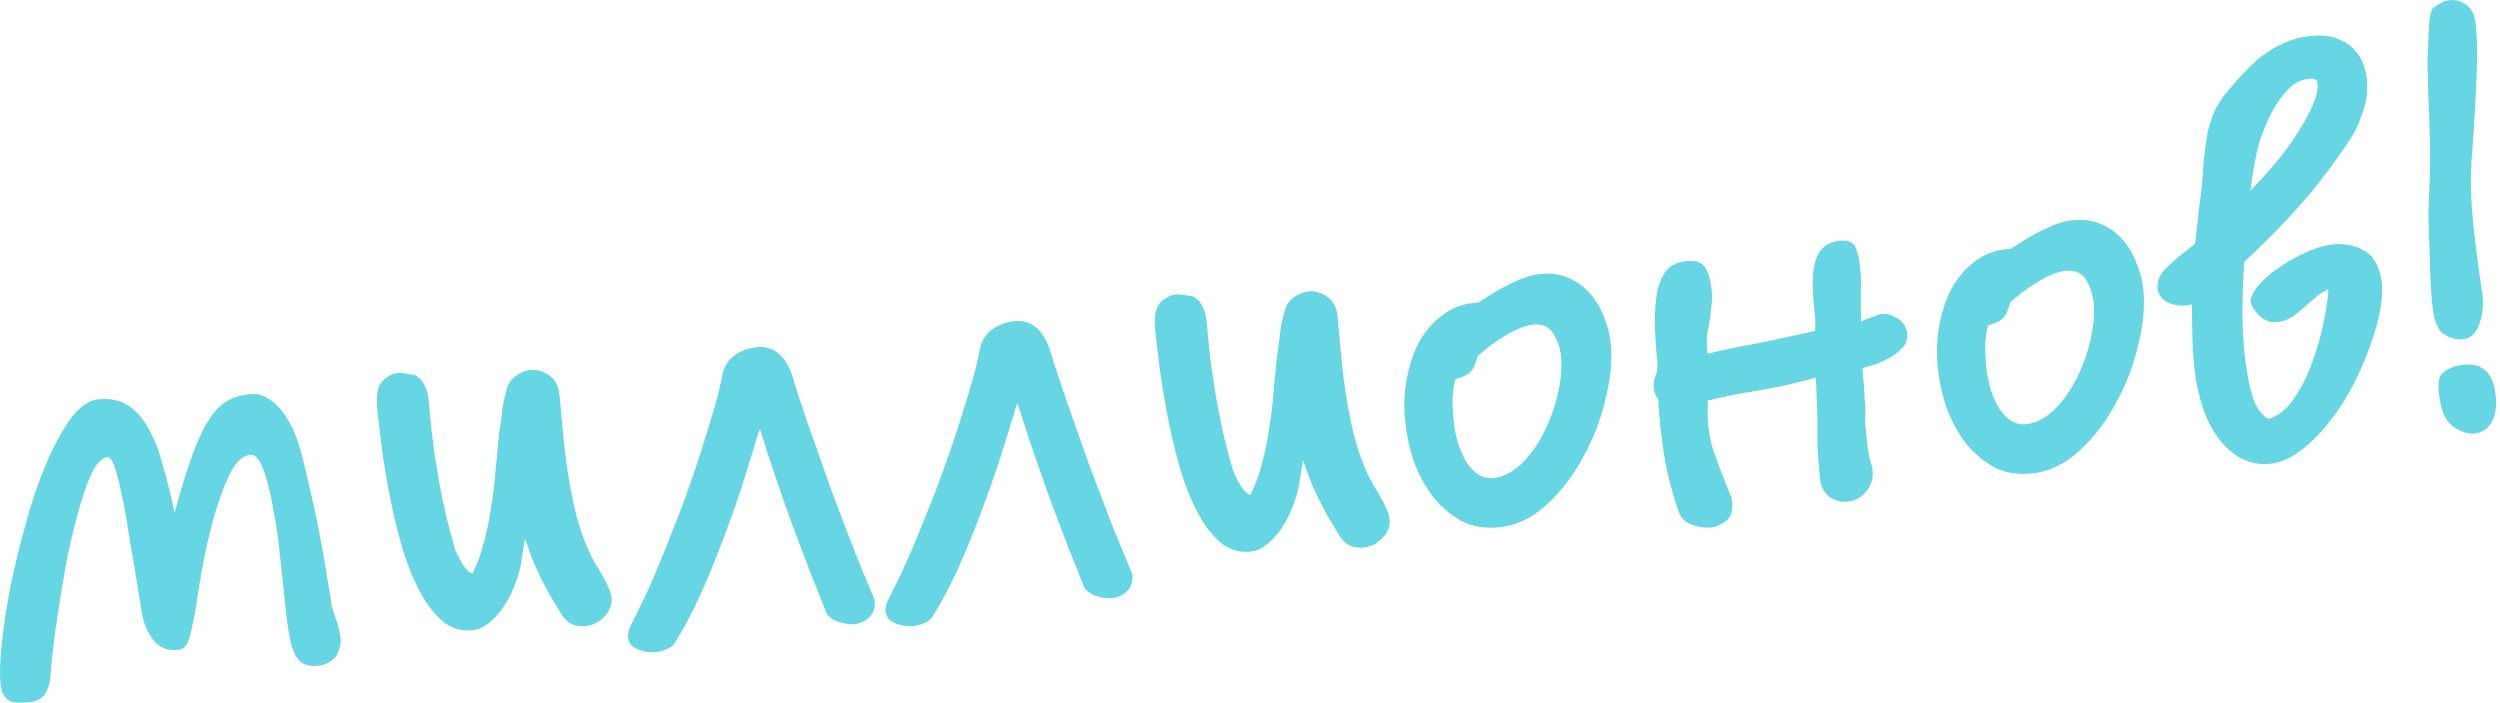
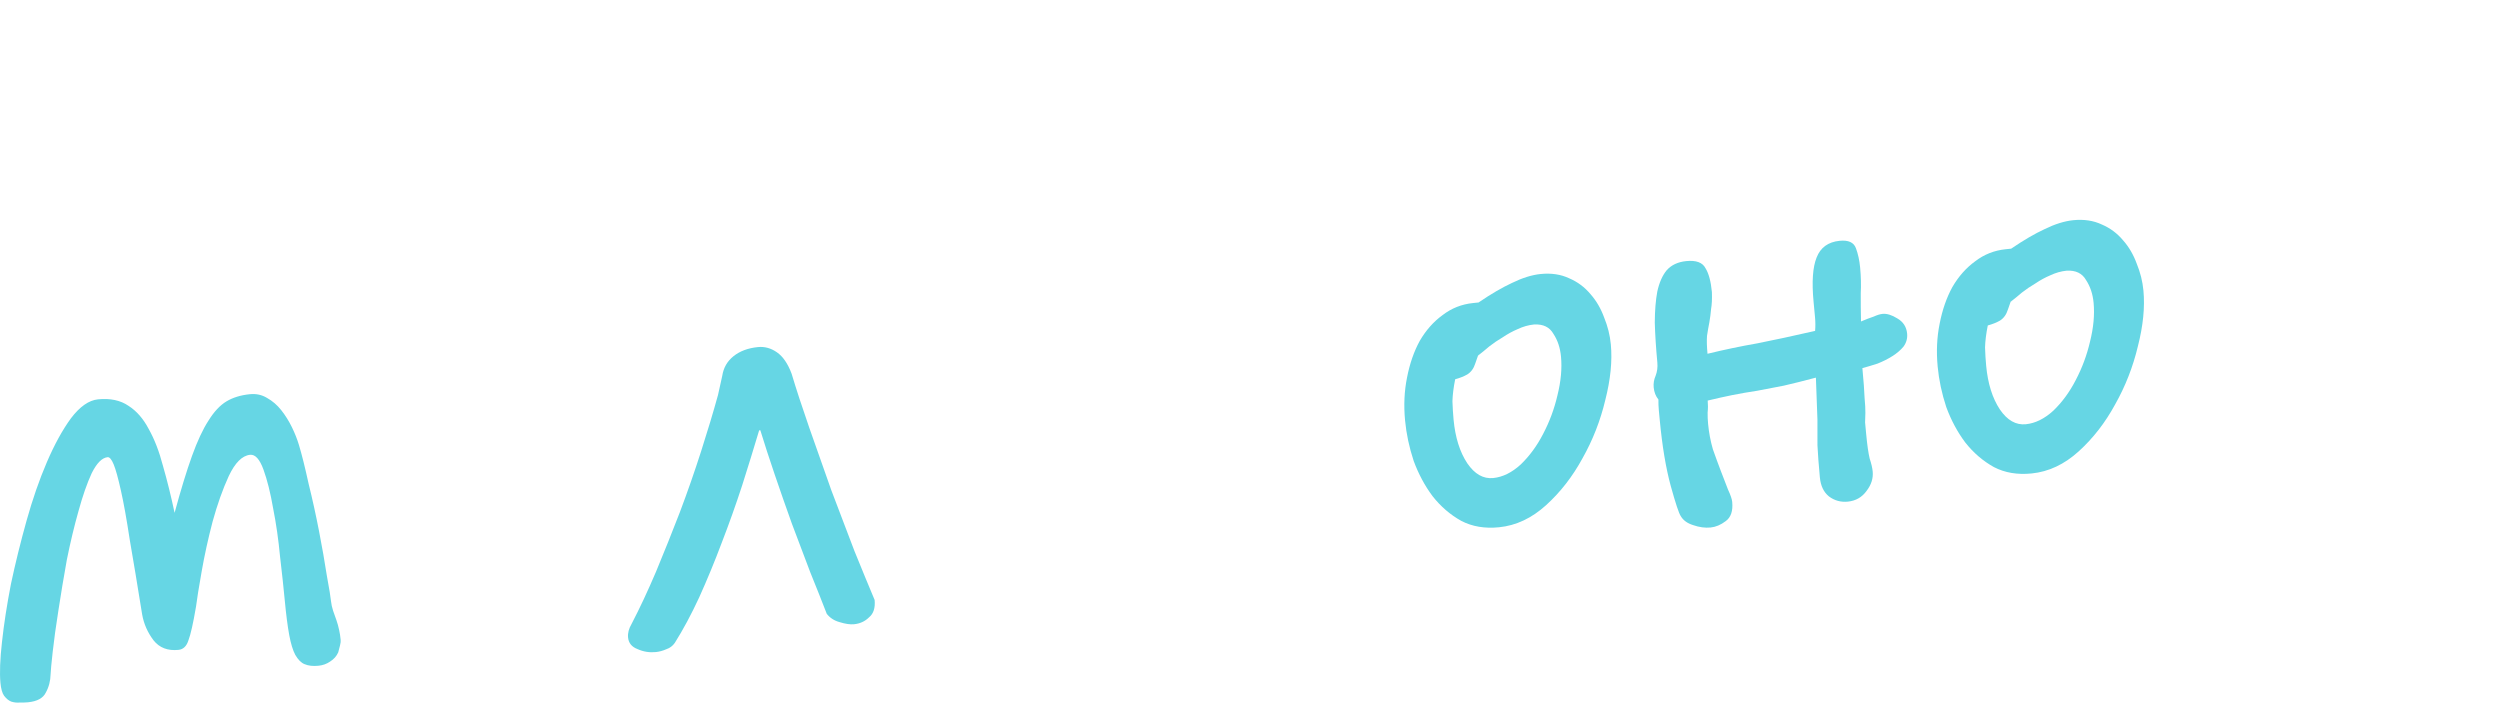
<svg xmlns="http://www.w3.org/2000/svg" width="587" height="165" viewBox="0 0 587 165" fill="none">
  <path d="M79.417 153.17C79.03 154.055 78.394 154.777 77.508 155.336C76.715 155.886 75.806 156.212 74.784 156.316C73.481 156.447 72.39 156.323 71.51 155.942C70.731 155.645 70.005 154.919 69.334 153.766C68.764 152.696 68.29 151.147 67.912 149.119C67.524 146.997 67.178 144.308 66.872 141.051C66.601 138.166 66.231 134.727 65.762 130.735C65.386 126.733 64.842 122.937 64.129 119.345C63.509 115.744 62.756 112.72 61.869 110.273C60.982 107.826 59.934 106.664 58.725 106.786C56.865 106.974 55.191 108.646 53.704 111.802C52.301 114.856 51.039 118.413 49.919 122.471C48.882 126.428 48.027 130.319 47.354 134.145C46.68 137.97 46.236 140.74 46.022 142.452C45.357 146.371 44.761 149.015 44.232 150.384C43.796 151.743 43.02 152.479 41.905 152.591C39.394 152.845 37.446 152.102 36.063 150.363C34.67 148.531 33.776 146.508 33.38 144.293C32.251 137.268 31.277 131.4 30.459 126.692C29.726 121.881 29.038 118.052 28.395 115.205C27.743 112.264 27.174 110.208 26.689 109.036C26.203 107.864 25.728 107.301 25.263 107.348C23.961 107.479 22.717 108.732 21.532 111.107C20.44 113.472 19.405 116.442 18.426 120.016C17.439 123.498 16.529 127.301 15.696 131.425C14.956 135.539 14.295 139.504 13.715 143.321C13.126 147.044 12.679 150.283 12.375 153.038C12.07 155.793 11.906 157.548 11.883 158.302C11.846 159.903 11.466 161.35 10.742 162.644C10.112 163.929 8.727 164.68 6.588 164.896C6.03 164.952 5.375 164.972 4.622 164.954C3.971 165.02 3.307 164.946 2.63 164.732C2.046 164.509 1.486 164.049 0.951 163.352C0.518 162.738 0.236 161.733 0.105 160.337C-0.114 158.011 0.008 154.804 0.469 150.718C0.921 146.539 1.622 142.006 2.571 137.119C3.613 132.222 4.837 127.261 6.242 122.234C7.648 117.207 9.236 112.631 11.008 108.506C12.78 104.382 14.664 100.95 16.66 98.212C18.749 95.465 20.863 93.983 23.002 93.767C25.884 93.475 28.279 93.985 30.186 95.296C32.084 96.513 33.663 98.326 34.922 100.736C36.274 103.135 37.39 106.029 38.272 109.416C39.246 112.793 40.154 116.459 40.995 120.414C42.458 115.005 43.823 110.546 45.089 107.036C46.355 103.526 47.645 100.765 48.958 98.754C50.263 96.649 51.67 95.145 53.181 94.241C54.692 93.336 56.517 92.776 58.656 92.56C60.144 92.41 61.485 92.697 62.68 93.422C63.968 94.137 65.091 95.104 66.05 96.323C67.01 97.541 67.838 98.866 68.536 100.299C69.234 101.731 69.788 103.132 70.198 104.499C70.882 106.779 71.635 109.803 72.459 113.571C73.366 117.237 74.185 120.959 74.915 124.737C75.646 128.515 76.253 131.977 76.736 135.122C77.312 138.258 77.644 140.291 77.731 141.222C77.792 141.873 77.955 142.608 78.22 143.427C78.476 144.153 78.732 144.878 78.988 145.604C79.244 146.33 79.457 147.107 79.629 147.935C79.792 148.67 79.908 149.41 79.978 150.154C80.022 150.619 79.973 151.094 79.83 151.578C79.697 152.155 79.559 152.686 79.417 153.17Z" fill="#66D6E4" />
-   <path d="M140.452 146.018C138.941 146.922 137.327 147.226 135.609 146.93C133.993 146.717 132.679 145.722 131.667 143.946C130.775 142.439 129.942 141.067 129.169 139.83C128.488 138.583 127.804 137.29 127.114 135.951C126.527 134.695 125.94 133.439 125.352 132.183C124.858 130.918 124.163 129.015 123.267 126.475L122.196 133.066C121.863 134.509 121.394 136.012 120.789 137.576C120.185 139.14 119.433 140.626 118.532 142.032C117.716 143.335 116.747 144.514 115.626 145.566C114.504 146.619 113.352 147.346 112.169 147.748C109.228 148.42 106.597 147.888 104.274 146.15C102.036 144.309 100.058 141.737 98.339 138.435C96.621 135.133 95.189 131.379 94.043 127.173C92.897 122.968 91.941 118.79 91.175 114.64C90.41 110.49 89.815 106.651 89.39 103.124C88.965 99.597 88.665 96.903 88.49 95.042C88.312 92.148 88.877 90.165 90.184 89.093C91.492 88.022 92.852 87.508 94.264 87.554C95.026 87.665 95.74 87.78 96.409 87.901C97.162 87.919 97.797 88.183 98.314 88.695C98.916 89.104 99.4 89.759 99.766 90.662C100.217 91.462 100.517 92.653 100.665 94.235L101.098 98.841C101.509 103.215 102.204 108.124 103.185 113.567C104.166 119.011 105.404 124.194 106.899 129.116C107.384 130.288 108.014 131.492 108.787 132.729C109.552 133.873 110.268 134.506 110.937 134.626C112.046 132.447 112.944 130.008 113.629 127.308C114.398 124.506 114.978 121.676 115.366 118.819C115.839 115.859 116.177 112.959 116.38 110.121C116.676 107.272 116.938 104.568 117.167 102.009C117.475 100.287 117.698 98.667 117.837 97.15C117.968 95.54 118.317 93.766 118.887 91.83C119.212 90.294 119.902 89.144 120.956 88.38C122.095 87.513 123.269 87.019 124.478 86.897C126.059 86.737 127.553 87.15 128.96 88.135C130.367 89.12 131.167 90.636 131.359 92.684L132.368 103.432C132.84 108.458 133.651 113.59 134.8 118.828C135.941 123.974 137.638 128.547 139.891 132.546C140.434 133.337 140.936 134.179 141.395 135.072C141.948 135.955 142.348 136.714 142.595 137.346C143.624 139.309 143.879 141.021 143.359 142.483C142.839 143.945 141.824 145.127 140.313 146.032L140.452 146.018Z" fill="#66D6E4" />
  <path d="M158.432 150.965C157.935 151.673 157.277 152.162 156.458 152.433C155.647 152.796 154.823 153.021 153.986 153.105C152.498 153.255 151.068 153.024 149.696 152.411C148.333 151.891 147.591 150.98 147.468 149.677C147.372 148.653 147.648 147.592 148.296 146.493C150.204 142.825 152.12 138.732 154.043 134.217C155.957 129.608 157.82 124.958 159.632 120.265C161.436 115.48 163.1 110.708 164.625 105.951C166.149 101.194 167.472 96.786 168.593 92.727L169.581 88.259C169.872 86.35 170.759 84.805 172.244 83.621C173.729 82.438 175.633 81.729 177.958 81.494C179.539 81.334 181.033 81.747 182.44 82.732C183.847 83.717 184.989 85.387 185.868 87.741C186.961 91.388 188.344 95.617 190.016 100.427C191.689 105.237 193.416 110.135 195.199 115.122C197.066 120.006 198.873 124.756 200.621 129.37C202.453 133.882 204.033 137.715 205.362 140.869C205.537 142.73 205.101 144.09 204.055 144.947C203.111 145.888 201.941 146.429 200.547 146.569C199.617 146.663 198.474 146.497 197.12 146.07C195.867 145.727 194.867 145.076 194.12 144.119C193.004 141.225 191.712 137.974 190.247 134.364C188.866 130.652 187.429 126.851 185.937 122.962C184.538 119.064 183.19 115.208 181.893 111.393C180.596 107.579 179.474 104.122 178.525 101.024L178.246 101.052C177.033 105.12 175.701 109.435 174.252 113.997C172.794 118.466 171.197 122.949 169.46 127.445C167.807 131.84 166.049 136.104 164.184 140.238C162.31 144.279 160.393 147.855 158.432 150.965Z" fill="#66D6E4" />
-   <path d="M218.916 144.855C218.42 145.562 217.761 146.052 216.942 146.322C216.131 146.686 215.307 146.91 214.47 146.995C212.982 147.145 211.552 146.914 210.181 146.301C208.817 145.781 208.075 144.869 207.952 143.567C207.856 142.543 208.132 141.482 208.78 140.383C210.688 136.714 212.604 132.622 214.527 128.106C216.441 123.498 218.304 118.847 220.116 114.155C221.92 109.369 223.584 104.598 225.109 99.841C226.633 95.083 227.956 90.675 229.077 86.617L230.066 82.148C230.356 80.24 231.243 78.694 232.728 77.511C234.213 76.328 236.118 75.618 238.443 75.383C240.023 75.224 241.517 75.636 242.924 76.622C244.331 77.607 245.474 79.276 246.352 81.63C247.445 85.278 248.828 89.506 250.501 94.316C252.173 99.126 253.9 104.025 255.683 109.011C257.55 113.896 259.357 118.645 261.105 123.26C262.937 127.772 264.517 131.605 265.846 134.759C266.021 136.62 265.586 137.979 264.54 138.836C263.595 139.777 262.426 140.318 261.031 140.459C260.101 140.553 258.958 140.387 257.604 139.96C256.351 139.617 255.352 138.966 254.604 138.008C253.488 135.115 252.197 131.863 250.731 128.253C249.35 124.541 247.913 120.741 246.421 116.852C245.022 112.954 243.675 109.097 242.377 105.283C241.08 101.468 239.958 98.012 239.01 94.913L238.731 94.942C237.517 99.01 236.185 103.325 234.736 107.887C233.278 112.355 231.681 116.838 229.944 121.335C228.292 125.729 226.533 129.994 224.668 134.128C222.794 138.169 220.877 141.744 218.916 144.855Z" fill="#66D6E4" />
-   <path d="M323.13 127.562C321.619 128.466 320.005 128.77 318.287 128.474C316.672 128.262 315.358 127.267 314.346 125.491C313.453 123.984 312.62 122.612 311.847 121.375C311.167 120.128 310.482 118.835 309.793 117.496C309.206 116.24 308.618 114.984 308.031 113.728C307.536 112.463 306.841 110.56 305.946 108.02L304.875 114.61C304.541 116.053 304.072 117.557 303.468 119.121C302.864 120.685 302.111 122.17 301.211 123.576C300.394 124.88 299.426 126.058 298.304 127.111C297.182 128.164 296.03 128.891 294.848 129.292C291.907 129.965 289.275 129.432 286.952 127.694C284.714 125.854 282.736 123.282 281.018 119.98C279.299 116.678 277.867 112.924 276.721 108.718C275.575 104.512 274.619 100.335 273.854 96.184C273.089 92.034 272.493 88.196 272.068 84.669C271.643 81.142 271.343 78.448 271.168 76.587C270.99 73.692 271.555 71.71 272.863 70.638C274.17 69.566 275.53 69.053 276.943 69.099C277.704 69.209 278.419 69.325 279.087 69.445C279.84 69.463 280.475 69.728 280.993 70.239C281.594 70.648 282.078 71.304 282.445 72.206C282.895 73.006 283.195 74.197 283.344 75.779L283.776 80.386C284.187 84.76 284.883 89.668 285.864 95.112C286.844 100.556 288.082 105.738 289.577 110.66C290.063 111.832 290.692 113.037 291.466 114.274C292.23 115.418 292.947 116.05 293.615 116.171C294.725 113.992 295.622 111.553 296.307 108.853C297.077 106.051 297.656 103.221 298.045 100.363C298.518 97.403 298.856 94.504 299.058 91.665C299.354 88.817 299.617 86.113 299.846 83.554C300.153 81.832 300.377 80.212 300.516 78.695C300.646 77.085 300.996 75.311 301.565 73.375C301.89 71.839 302.58 70.689 303.635 69.925C304.774 69.058 305.948 68.564 307.157 68.442C308.738 68.282 310.232 68.695 311.639 69.68C313.045 70.665 313.845 72.181 314.037 74.229L315.047 84.977C315.519 90.002 316.329 95.134 317.479 100.373C318.619 105.519 320.316 110.091 322.569 114.091C323.113 114.882 323.614 115.723 324.074 116.617C324.626 117.5 325.026 118.258 325.273 118.891C326.302 120.854 326.557 122.566 326.037 124.028C325.517 125.489 324.502 126.672 322.991 127.576L323.13 127.562Z" fill="#66D6E4" />
  <path d="M351.981 123.802C348.633 124.14 345.676 123.641 343.109 122.303C340.534 120.872 338.287 118.938 336.368 116.502C334.543 114.056 333.063 111.293 331.928 108.214C330.879 105.032 330.205 101.859 329.908 98.695C329.576 95.158 329.73 91.808 330.372 88.643C331.005 85.385 332.002 82.513 333.365 80.026C334.82 77.531 336.602 75.519 338.712 73.99C340.813 72.369 343.212 71.422 345.909 71.15L347.164 71.023C350.076 69.038 352.701 67.504 355.04 66.422C357.464 65.238 359.698 64.543 361.744 64.336C364.255 64.082 366.493 64.42 368.458 65.349C370.414 66.184 372.08 67.425 373.455 69.071C374.821 70.624 375.884 72.443 376.643 74.527C377.495 76.601 378.021 78.709 378.222 80.849C378.589 84.758 378.154 89.123 376.918 93.945C375.774 98.758 373.995 103.306 371.581 107.59C369.26 111.864 366.412 115.533 363.039 118.598C359.666 121.664 355.98 123.398 351.981 123.802ZM360.182 76.19C358.88 76.321 357.6 76.686 356.342 77.282C355.168 77.777 354.007 78.411 352.859 79.184C351.703 79.865 350.644 80.582 349.682 81.337C348.813 82.082 348.029 82.725 347.328 83.266C347.235 83.275 347.193 83.326 347.202 83.419C347.202 83.419 347.155 83.424 347.062 83.434L346.396 85.333C346.036 86.497 345.413 87.358 344.526 87.917C343.724 88.374 342.774 88.752 341.676 89.051C341.292 90.968 341.078 92.681 341.032 94.189C341.079 95.687 341.168 97.134 341.299 98.53C341.692 102.718 342.764 106.133 344.514 108.774C346.255 111.322 348.289 112.479 350.613 112.244C352.845 112.019 354.999 110.956 357.073 109.055C359.139 107.062 360.887 104.677 362.316 101.903C363.829 99.025 364.953 96 365.688 92.825C366.506 89.548 366.785 86.514 366.523 83.722C366.33 81.675 365.741 79.903 364.756 78.405C363.854 76.805 362.33 76.067 360.182 76.19Z" fill="#66D6E4" />
  <path d="M431.945 56.539C433.991 56.333 435.265 56.908 435.769 58.267C436.272 59.625 436.602 61.142 436.759 62.817C436.96 64.957 437.009 66.972 436.905 68.862C436.893 70.742 436.913 72.947 436.963 75.479C438.137 74.984 439.134 74.602 439.953 74.331C440.764 73.967 441.448 73.757 442.006 73.701C443.029 73.598 444.189 73.95 445.485 74.759C446.874 75.558 447.643 76.748 447.792 78.33C447.897 79.447 447.617 80.462 446.951 81.374C446.277 82.194 445.409 82.939 444.345 83.611C443.282 84.282 442.116 84.869 440.849 85.373C439.574 85.784 438.387 86.138 437.288 86.437C437.576 89.508 437.749 91.839 437.804 93.431C437.944 94.92 438.007 96.088 437.992 96.935C437.978 97.782 437.955 98.535 437.923 99.196C437.976 99.755 438.063 100.685 438.185 101.988C438.421 104.501 438.694 106.399 439.002 107.683C439.395 108.865 439.63 109.874 439.709 110.712C439.857 112.294 439.388 113.797 438.302 115.222C437.224 116.74 435.755 117.593 433.895 117.781C432.221 117.95 430.727 117.538 429.414 116.543C428.193 115.539 427.491 114.06 427.307 112.106C427.027 109.128 426.838 106.61 426.738 104.554C426.732 102.488 426.73 100.468 426.733 98.495L426.373 88.667C423.534 89.424 421.011 90.054 418.805 90.559C416.591 90.971 414.516 91.368 412.581 91.752C410.636 92.042 408.697 92.379 406.761 92.762C404.919 93.136 402.988 93.566 400.968 94.052C401.055 94.983 401.05 95.923 400.951 96.872C400.937 97.719 400.973 98.608 401.061 99.538C401.253 101.586 401.627 103.568 402.183 105.484C402.822 107.299 403.453 109.02 404.076 110.648C404.698 112.276 405.256 113.723 405.751 114.988C406.338 116.244 406.662 117.198 406.724 117.849C406.925 119.989 406.409 121.498 405.177 122.374C404.038 123.24 402.864 123.735 401.655 123.857C400.353 123.988 398.974 123.799 397.518 123.288C396.164 122.861 395.206 122.16 394.645 121.183C394.212 120.569 393.426 118.206 392.289 114.093C391.143 109.888 390.281 104.714 389.705 98.572C389.635 97.828 389.565 97.083 389.495 96.338C389.416 95.501 389.384 94.659 389.398 93.812C388.762 93.031 388.391 92.082 388.286 90.965C388.199 90.034 388.348 89.127 388.734 88.242C389.112 87.265 389.248 86.218 389.143 85.101C388.82 81.658 388.62 78.531 388.544 75.72C388.561 72.9 388.756 70.485 389.131 68.474C389.589 66.361 390.324 64.69 391.335 63.46C392.439 62.221 393.968 61.503 395.921 61.306C398.246 61.071 399.753 61.623 400.442 62.963C401.215 64.2 401.72 66.075 401.956 68.588C402.011 70.179 401.948 71.501 401.765 72.552C401.675 73.595 401.539 74.642 401.356 75.694C401.164 76.653 400.981 77.705 400.807 78.85C400.726 79.985 400.764 81.39 400.922 83.065C404.868 82.103 408.781 81.285 412.661 80.611C416.532 79.844 421.04 78.872 426.187 77.695C426.277 76.652 426.269 75.573 426.165 74.456C426.051 73.246 425.937 72.036 425.824 70.826C425.387 66.174 425.626 62.72 426.54 60.467C427.447 58.121 429.248 56.812 431.945 56.539Z" fill="#66D6E4" />
  <path d="M477.036 111.168C473.688 111.507 470.731 111.007 468.164 109.669C465.589 108.238 463.342 106.305 461.423 103.868C459.598 101.422 458.118 98.659 456.983 95.58C455.934 92.398 455.26 89.225 454.963 86.061C454.631 82.525 454.785 79.174 455.427 76.009C456.06 72.751 457.057 69.879 458.42 67.392C459.875 64.897 461.658 62.885 463.767 61.357C465.868 59.735 468.267 58.788 470.964 58.516L472.219 58.389C475.131 56.404 477.756 54.87 480.095 53.789C482.519 52.604 484.753 51.909 486.799 51.702C489.31 51.449 491.548 51.786 493.513 52.715C495.469 53.551 497.135 54.791 498.51 56.438C499.876 57.99 500.939 59.809 501.698 61.893C502.55 63.968 503.076 66.075 503.277 68.216C503.644 72.124 503.209 76.489 501.973 81.311C500.829 86.124 499.05 90.672 496.636 94.956C494.315 99.23 491.467 102.899 488.094 105.965C484.721 109.03 481.035 110.764 477.036 111.168ZM485.237 63.556C483.935 63.688 482.655 64.052 481.397 64.648C480.223 65.143 479.062 65.777 477.914 66.55C476.758 67.231 475.699 67.948 474.737 68.703C473.868 69.449 473.084 70.092 472.383 70.632C472.29 70.641 472.248 70.693 472.257 70.786C472.257 70.786 472.21 70.79 472.117 70.8L471.451 72.699C471.091 73.863 470.468 74.724 469.581 75.284C468.779 75.74 467.829 76.118 466.731 76.417C466.347 78.335 466.133 80.047 466.087 81.555C466.134 83.053 466.223 84.501 466.354 85.896C466.747 90.084 467.819 93.499 469.569 96.14C471.31 98.689 473.344 99.845 475.668 99.611C477.9 99.385 480.054 98.322 482.128 96.421C484.194 94.428 485.942 92.044 487.371 89.269C488.884 86.391 490.008 83.366 490.743 80.191C491.561 76.915 491.84 73.88 491.578 71.088C491.385 69.041 490.796 67.269 489.811 65.771C488.909 64.171 487.385 63.433 485.237 63.556Z" fill="#66D6E4" />
-   <path d="M542.081 18.498C540.221 18.686 538.566 19.558 537.116 21.113C535.666 22.669 534.424 24.438 533.39 26.422C532.356 28.405 531.508 30.37 530.846 32.315C530.268 34.159 529.921 35.462 529.805 36.225C529.48 37.761 529.197 39.246 528.956 40.679C528.799 42.01 528.6 43.393 528.36 44.826C530.071 43.056 531.689 41.296 533.215 39.544C534.824 37.691 536.21 35.954 537.372 34.333C538.037 33.421 538.778 32.312 539.595 31.009C540.411 29.705 541.181 28.406 541.904 27.112C542.619 25.724 543.198 24.397 543.643 23.131C544.078 21.772 544.243 20.534 544.139 19.417C544.069 18.673 543.383 18.366 542.081 18.498ZM528.401 70.75C528.557 69.419 529.318 68.027 530.684 66.574C532.134 65.019 533.834 63.626 535.783 62.395C537.724 61.072 539.734 59.976 541.811 59.109C543.973 58.139 545.891 57.569 547.565 57.4C550.448 57.109 552.983 57.604 555.168 58.887C557.345 60.076 558.706 62.569 559.251 66.365C559.443 68.413 559.252 70.875 558.677 73.751C558.093 76.534 557.197 79.49 555.989 82.618C554.865 85.644 553.462 88.698 551.78 91.78C550.09 94.769 548.233 97.493 546.211 99.952C544.189 102.411 542.034 104.461 539.748 106.101C537.554 107.732 535.295 108.665 532.97 108.9C528.506 109.351 524.576 107.493 521.181 103.327C517.869 99.058 515.842 92.969 515.099 85.058C514.907 83.011 514.79 80.768 514.749 78.33C514.708 75.891 514.68 73.593 514.665 71.433C514.394 71.555 513.934 71.648 513.283 71.714C511.795 71.864 510.365 71.633 508.993 71.02C507.705 70.305 506.907 69.305 506.599 68.021C506.424 66.16 507.024 64.549 508.398 63.189C509.857 61.726 511.417 60.347 513.079 59.052C513.957 58.4 514.741 57.757 515.433 57.123C515.572 55.606 515.724 54.229 515.889 52.991C516.055 51.753 516.178 50.566 516.259 49.431C516.425 48.193 516.59 46.955 516.755 45.717C516.912 44.386 517.055 42.915 517.186 41.305C517.345 38.001 517.732 34.627 518.347 31.182C519.056 27.729 520.374 24.777 522.303 22.328L523.188 21.252C524.368 19.818 525.598 18.425 526.879 17.074C528.245 15.621 529.67 14.303 531.155 13.12C532.733 11.927 534.468 10.906 536.359 10.057C538.251 9.209 540.313 8.672 542.545 8.446C544.87 8.211 546.858 8.386 548.508 8.971C550.159 9.556 551.502 10.359 552.537 11.382C553.572 12.405 554.341 13.595 554.844 14.954C555.338 16.219 555.647 17.503 555.769 18.806C555.988 21.133 555.695 23.511 554.89 25.941C554.179 28.361 553.209 30.526 551.98 32.435C548.284 38.069 544.401 43.206 540.331 47.844C536.26 52.483 531.805 57.02 526.964 61.454C526.712 64.768 526.571 68.258 526.539 71.925C526.5 75.499 526.646 79.054 526.978 82.59C527.284 85.847 527.814 88.988 528.567 92.012C529.32 95.036 530.646 97.156 532.544 98.374C534.834 97.767 536.846 96.201 538.581 93.677C540.315 91.154 541.74 88.332 542.855 85.213C544.055 81.992 544.975 78.799 545.617 75.634C546.25 72.376 546.618 69.802 546.722 67.913C545.734 68.389 545.021 68.79 544.582 69.116C544.143 69.442 543.447 70.029 542.494 70.877C541.195 72.041 539.934 73.108 538.711 74.077C537.479 74.953 536.119 75.466 534.631 75.617C533.143 75.767 531.785 75.294 530.555 74.197C529.418 73.09 528.7 71.941 528.401 70.75Z" fill="#66D6E4" />
-   <path d="M580.168 40.719C580.139 42.413 580.162 44.149 580.235 45.927C580.308 47.704 580.445 49.663 580.646 51.803C580.847 53.944 581.121 56.359 581.467 59.048C581.814 61.737 582.25 64.887 582.777 68.498C583.208 71.085 583.017 73.547 582.203 75.883C581.483 78.211 580.147 79.473 578.194 79.671C576.799 79.811 575.402 79.436 574.004 78.544C572.429 77.763 571.449 75.326 571.064 71.231C570.907 69.556 570.774 67.644 570.666 65.494C570.558 63.344 570.497 61.19 570.482 59.031C570.304 56.136 570.21 53.14 570.2 50.04C570.275 46.839 570.385 44.009 570.53 41.552L570.585 34.642C570.467 29.393 570.301 24.619 570.084 20.319C570.139 18.904 570.106 17.546 569.983 16.243C569.954 14.931 569.98 13.707 570.061 12.571C570.153 9.556 570.26 7.196 570.382 5.493C570.495 3.697 570.762 2.542 571.183 2.03C571.613 1.611 572.14 1.229 572.765 0.884C573.474 0.436 574.201 0.175 574.945 0.1C575.773 -0.078 576.576 -0.018 577.355 0.279C578.219 0.474 579.066 0.999 579.897 1.854C580.109 2.115 580.33 2.468 580.56 2.915C580.781 3.268 580.977 3.859 581.149 4.687C581.312 5.422 581.412 6.492 581.451 7.898C581.573 9.2 581.637 10.885 581.644 12.951C581.531 17.753 581.362 21.951 581.137 25.544C580.902 29.043 580.717 32.068 580.581 34.618C580.491 35.661 580.401 36.703 580.311 37.746C580.306 38.686 580.258 39.677 580.168 40.719ZM585.791 91.585C586.151 93.428 586.207 95.019 585.957 96.36C585.792 97.598 585.419 98.622 584.838 99.432C584.35 100.233 583.747 100.811 583.029 101.165C582.311 101.519 581.627 101.729 580.976 101.795C579.581 101.936 577.985 101.44 576.189 100.306C574.477 99.07 573.393 97.019 572.936 94.152C572.377 91.203 572.426 89.225 573.082 88.219C573.73 87.12 575.11 86.323 577.223 85.828C578.051 85.65 578.888 85.566 579.734 85.574C580.673 85.573 581.536 85.768 582.324 86.158C583.204 86.539 583.921 87.171 584.473 88.055C585.119 88.929 585.558 90.106 585.791 91.585Z" fill="#66D6E4" />
</svg>